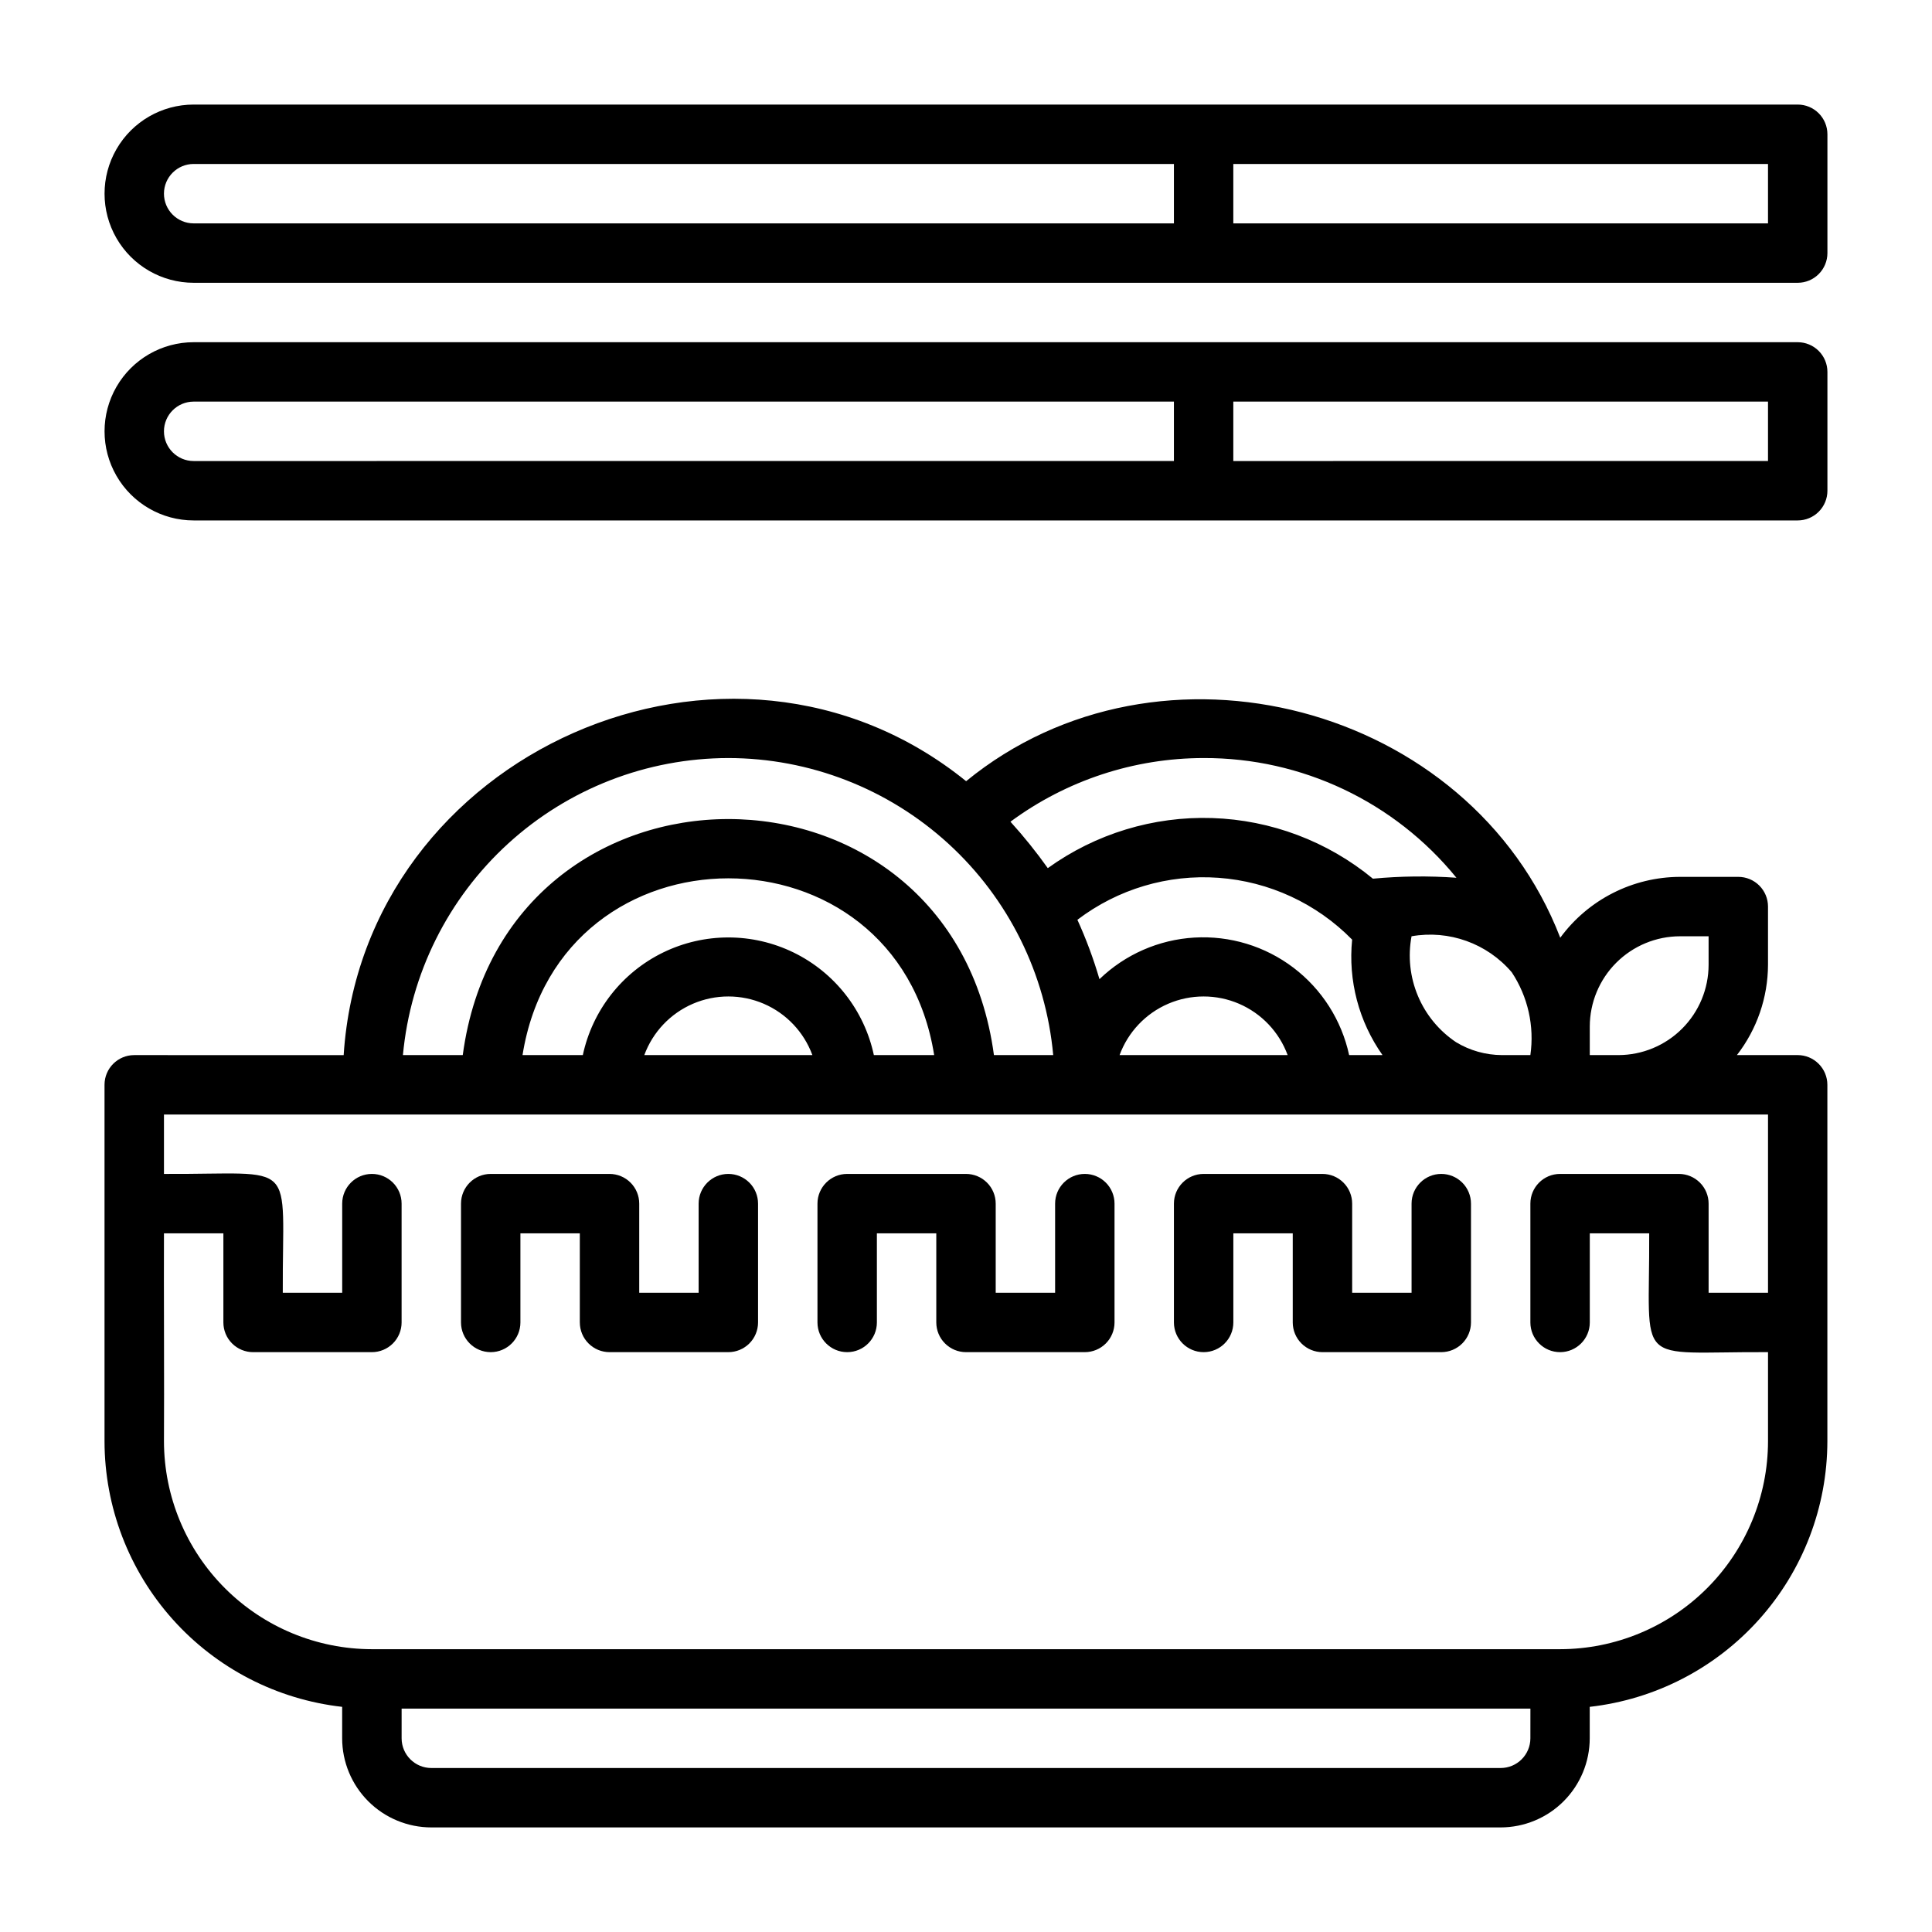
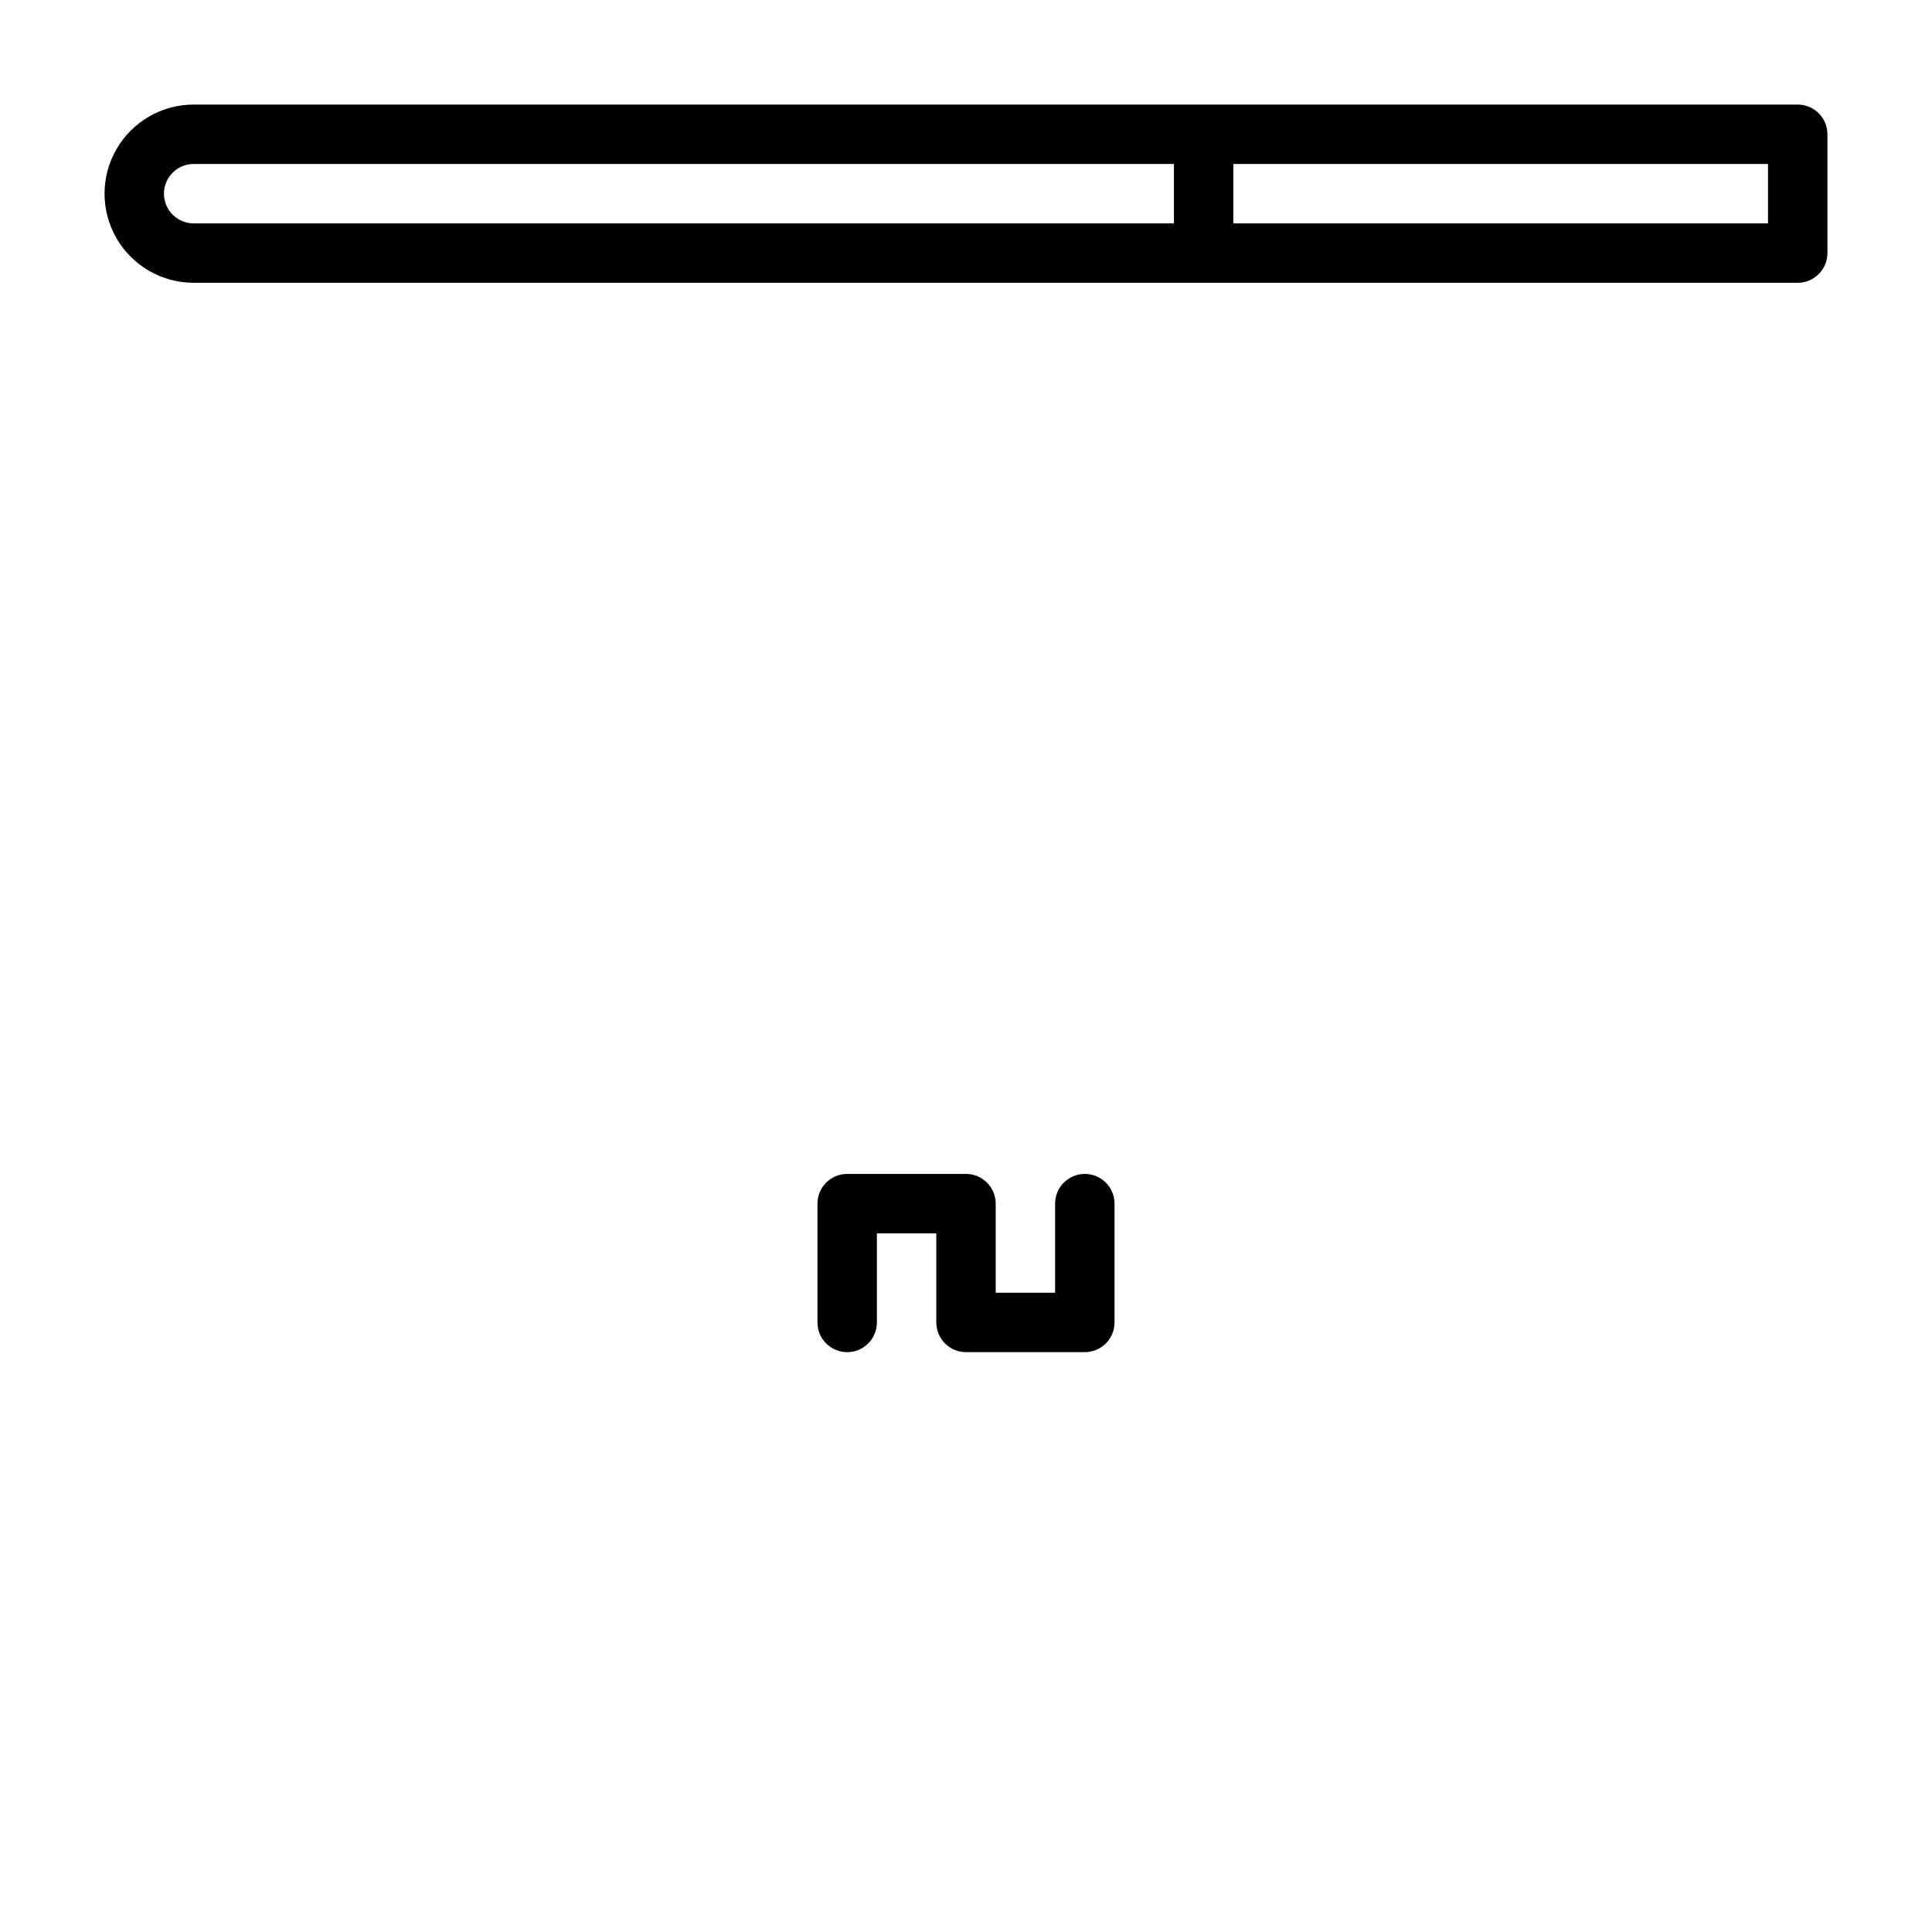
<svg xmlns="http://www.w3.org/2000/svg" fill="#000000" width="800px" height="800px" version="1.1" viewBox="144 144 512 512">
  <g>
-     <path d="m620.41 234.69h-425.09c-8.434 0-16.23 4.5-20.449 11.805-4.219 7.309-4.219 16.312 0 23.617 4.219 7.309 12.016 11.809 20.449 11.809h425.09c2.09 0 4.09-0.828 5.566-2.305 1.477-1.477 2.309-3.481 2.309-5.566v-31.488c0-2.09-0.832-4.09-2.309-5.566-1.477-1.477-3.477-2.305-5.566-2.305zm-432.96 23.613c0.004-4.344 3.527-7.867 7.871-7.871h259.78v15.742l-259.78 0.004c-4.344-0.004-7.867-3.527-7.871-7.875zm425.09 7.871-141.7 0.004v-15.746h141.7z" />
    <path d="m620.41 171.71h-425.09c-8.434 0-16.23 4.5-20.449 11.809-4.219 7.305-4.219 16.309 0 23.613 4.219 7.309 12.016 11.809 20.449 11.809h425.09c2.09 0 4.09-0.828 5.566-2.305 1.477-1.477 2.309-3.481 2.309-5.566v-31.488c0-2.09-0.832-4.09-2.309-5.566-1.477-1.477-3.477-2.305-5.566-2.305zm-432.96 23.613c0.004-4.344 3.527-7.867 7.871-7.871h259.78v15.746h-259.78c-4.344-0.004-7.867-3.527-7.871-7.875zm425.09 7.875h-141.7v-15.746h141.7z" />
-     <path d="m620.41 423.61h-16.109c5.309-6.848 8.207-15.258 8.238-23.922v-15.438c0-2.086-0.828-4.09-2.305-5.566-1.477-1.477-3.481-2.305-5.566-2.305h-15.438c-12.543 0.031-24.324 6.019-31.746 16.129-23.906-61.863-106.17-83.457-157.45-41.484-62.582-50.66-159.76-7.715-164.96 72.594l-55.504-0.004c-4.348 0-7.871 3.523-7.871 7.871 0.004 15.699 0 47.281 0 62.977v31.488c0.023 17.418 6.453 34.219 18.07 47.199 11.613 12.98 27.598 21.23 44.906 23.184v8.336c0.004 6.262 2.496 12.262 6.922 16.691 4.43 4.426 10.43 6.918 16.691 6.926h283.39c6.262-0.008 12.266-2.5 16.691-6.926 4.426-4.43 6.918-10.43 6.926-16.691v-8.336c17.305-1.953 33.289-10.207 44.906-23.188 11.613-12.98 18.043-29.781 18.07-47.199v-94.461c0-2.09-0.832-4.09-2.309-5.566-1.477-1.477-3.477-2.309-5.566-2.309zm-31.18-31.488h7.566v7.566c-0.008 6.344-2.531 12.422-7.016 16.91-4.484 4.484-10.566 7.008-16.91 7.012h-7.562v-7.562c0.004-6.344 2.527-12.426 7.012-16.91 4.488-4.484 10.566-7.008 16.91-7.016zm-47.23 31.488c-4.277-0.02-8.473-1.203-12.129-3.418-4.5-3.012-8.016-7.273-10.109-12.266-2.098-4.988-2.684-10.484-1.688-15.805 9.922-1.746 20.027 1.883 26.562 9.547 4.277 6.461 6.031 14.273 4.926 21.941zm-40.461 0h-0.004c-1.996-9.23-7.227-17.445-14.75-23.156-7.523-5.711-16.84-8.543-26.27-7.988-9.426 0.555-18.348 4.465-25.145 11.023-1.574-5.379-3.527-10.637-5.848-15.734 10.695-8.141 23.992-12.098 37.398-11.129s25.996 6.797 35.41 16.387c-1.09 10.836 1.77 21.699 8.047 30.598zm-16.297 0h-44.543c2.25-6.113 6.914-11.035 12.898-13.609 5.984-2.57 12.762-2.57 18.746 0 5.984 2.574 10.648 7.496 12.898 13.609zm-22.27-78.719c25.977-0.086 50.598 11.574 66.996 31.723-7.371-0.527-14.773-0.445-22.133 0.246-12.035-9.914-27.02-15.566-42.605-16.07-15.586-0.504-30.902 4.164-43.555 13.277-3.051-4.293-6.356-8.402-9.895-12.305 14.82-10.949 32.762-16.863 51.191-16.871zm-125.95 0c21.578 0.027 42.371 8.117 58.297 22.68 15.926 14.562 25.84 34.547 27.793 56.039h-15.707c-11.238-83.43-129.56-83.371-140.77 0h-15.855c1.988-21.504 11.934-41.488 27.883-56.051 15.949-14.559 36.758-22.641 58.355-22.668zm38.562 78.719c-2.539-11.855-10.391-21.887-21.293-27.195-10.902-5.309-23.641-5.309-34.543 0-10.898 5.309-18.754 15.34-21.293 27.195h-15.98c9.977-62.48 99.133-62.438 109.09 0zm-16.297 0h-44.539c2.25-6.113 6.914-11.035 12.898-13.609 5.984-2.57 12.766-2.57 18.75 0 5.984 2.574 10.645 7.496 12.895 13.609zm190.28 181.06c-0.004 4.344-3.527 7.867-7.871 7.871h-283.39c-4.344-0.004-7.867-3.527-7.871-7.871v-7.871h299.14zm7.871-23.617h-314.88c-14.609-0.016-28.617-5.828-38.945-16.156-10.332-10.332-16.141-24.34-16.16-38.949 0.094-13.457-0.066-41.801 0-55.105l15.746 0.004v23.617-0.004c0 2.09 0.828 4.094 2.305 5.566 1.477 1.477 3.477 2.309 5.566 2.309h31.488c2.086 0 4.09-0.832 5.566-2.309 1.477-1.473 2.305-3.477 2.305-5.566v-31.484c0-4.348-3.523-7.875-7.871-7.875s-7.871 3.527-7.871 7.875v23.617l-15.746-0.004c-0.164-36.16 4.559-31.293-31.488-31.488v-15.742h425.09v47.23h-15.742v-23.613c0-2.09-0.832-4.094-2.309-5.566-1.477-1.477-3.477-2.309-5.566-2.309h-31.488c-4.348 0-7.871 3.527-7.871 7.875v31.488-0.004c0 4.348 3.523 7.875 7.871 7.875s7.875-3.527 7.875-7.875v-23.613h15.742c0.164 36.16-4.559 31.293 31.488 31.488v23.617-0.004c-0.016 14.609-5.828 28.617-16.156 38.949-10.332 10.328-24.34 16.141-38.949 16.156z" />
    <path d="m431.49 455.1c-4.348 0-7.875 3.527-7.875 7.875v23.617l-15.742-0.004v-23.613c0-2.09-0.828-4.094-2.305-5.566-1.477-1.477-3.481-2.309-5.566-2.309h-31.488c-4.348 0-7.875 3.527-7.875 7.875v31.488-0.004c0 4.348 3.527 7.875 7.875 7.875 4.348 0 7.871-3.527 7.871-7.875v-23.613h15.742v23.617-0.004c0 2.09 0.832 4.094 2.309 5.566 1.477 1.477 3.477 2.309 5.566 2.309h31.488c2.086 0 4.09-0.832 5.566-2.309 1.473-1.473 2.305-3.477 2.305-5.566v-31.484c0-2.09-0.832-4.094-2.305-5.566-1.477-1.477-3.481-2.309-5.566-2.309z" />
-     <path d="m525.95 455.1c-4.348 0-7.871 3.527-7.871 7.875v23.617l-15.742-0.004v-23.613c0-2.09-0.832-4.094-2.309-5.566-1.473-1.477-3.477-2.309-5.566-2.309h-31.484c-4.348 0-7.875 3.527-7.875 7.875v31.488-0.004c0 4.348 3.527 7.875 7.875 7.875 4.348 0 7.871-3.527 7.871-7.875v-23.613h15.742v23.617-0.004c0 2.09 0.832 4.094 2.305 5.566 1.477 1.477 3.481 2.309 5.566 2.309h31.488c2.09 0 4.09-0.832 5.566-2.309 1.477-1.473 2.309-3.477 2.309-5.566v-31.484c0-2.09-0.832-4.094-2.309-5.566-1.477-1.477-3.477-2.309-5.566-2.309z" />
-     <path d="m337.02 455.1c-4.348 0-7.875 3.527-7.875 7.875v23.617l-15.742-0.004v-23.613c0-2.09-0.828-4.094-2.305-5.566-1.477-1.477-3.481-2.309-5.566-2.309h-31.488c-4.348 0-7.871 3.527-7.871 7.875v31.488-0.004c0 4.348 3.523 7.875 7.871 7.875s7.871-3.527 7.871-7.875v-23.613h15.742v23.617l0.004-0.004c0 2.09 0.828 4.094 2.305 5.566 1.477 1.477 3.477 2.309 5.566 2.309h31.488c2.086 0 4.09-0.832 5.566-2.309 1.477-1.473 2.305-3.477 2.305-5.566v-31.484c0-2.09-0.828-4.094-2.305-5.566-1.477-1.477-3.481-2.309-5.566-2.309z" />
  </g>
</svg>